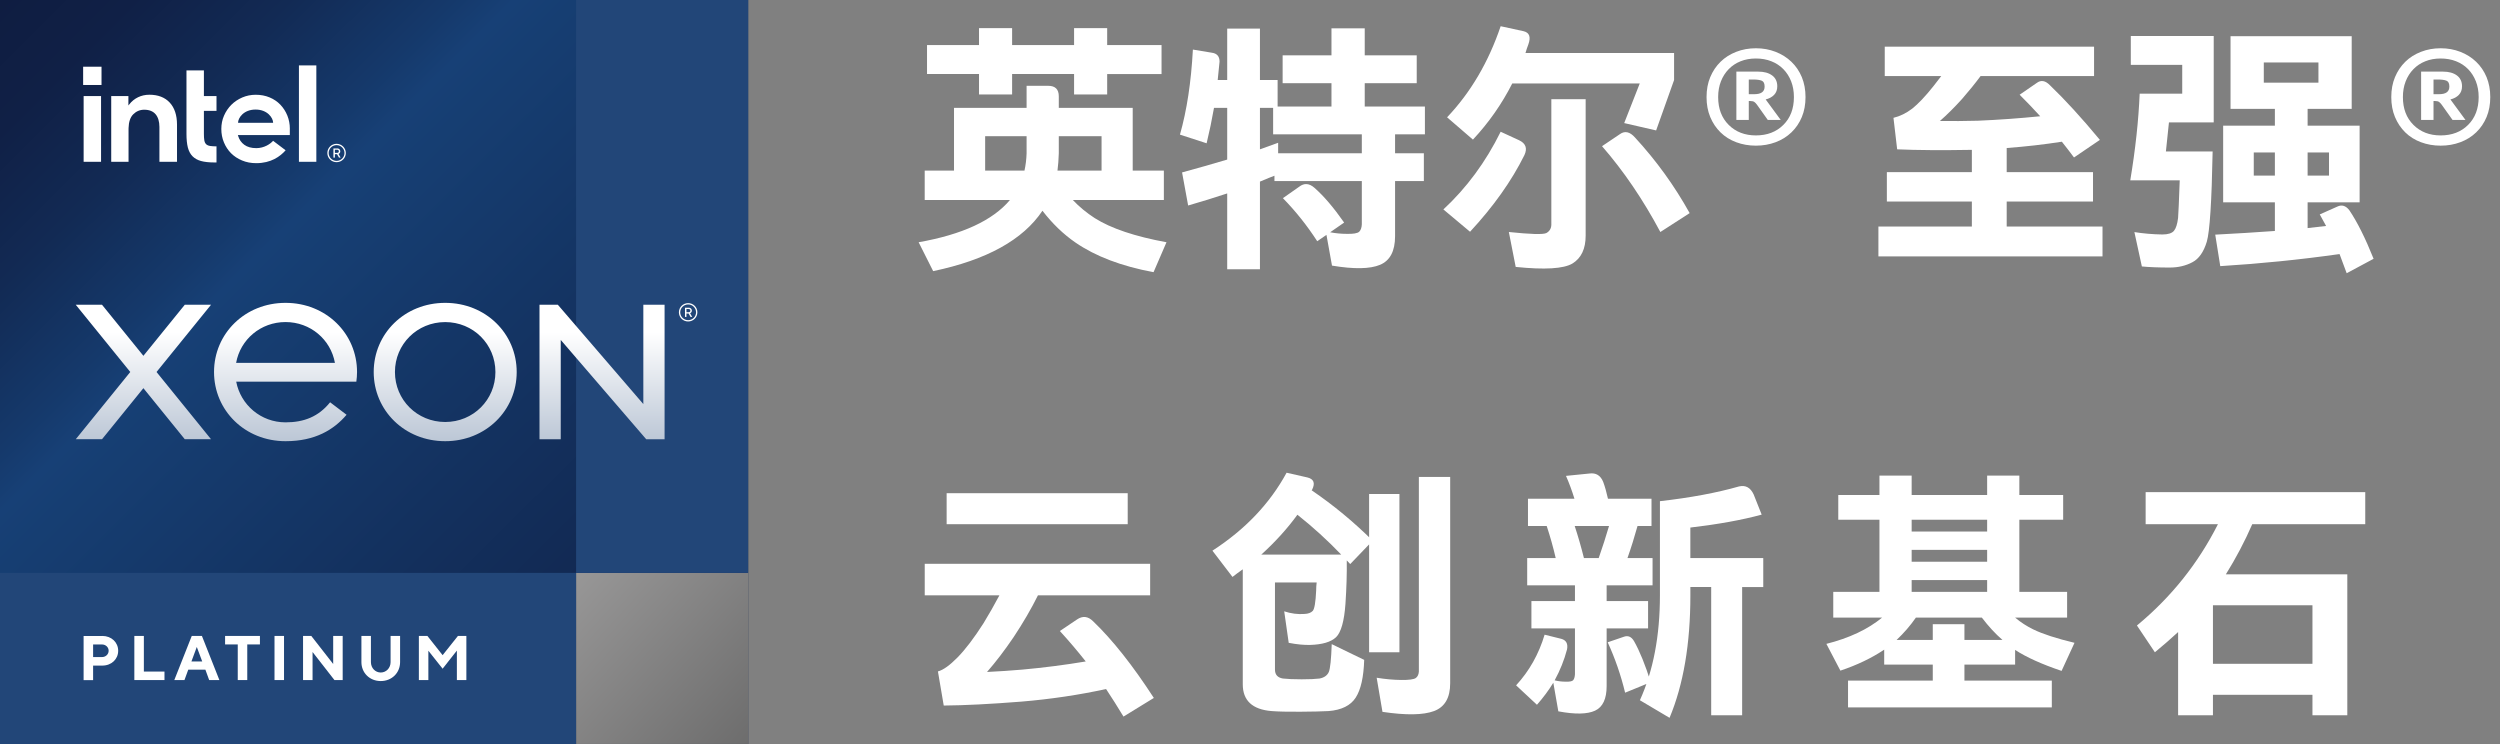
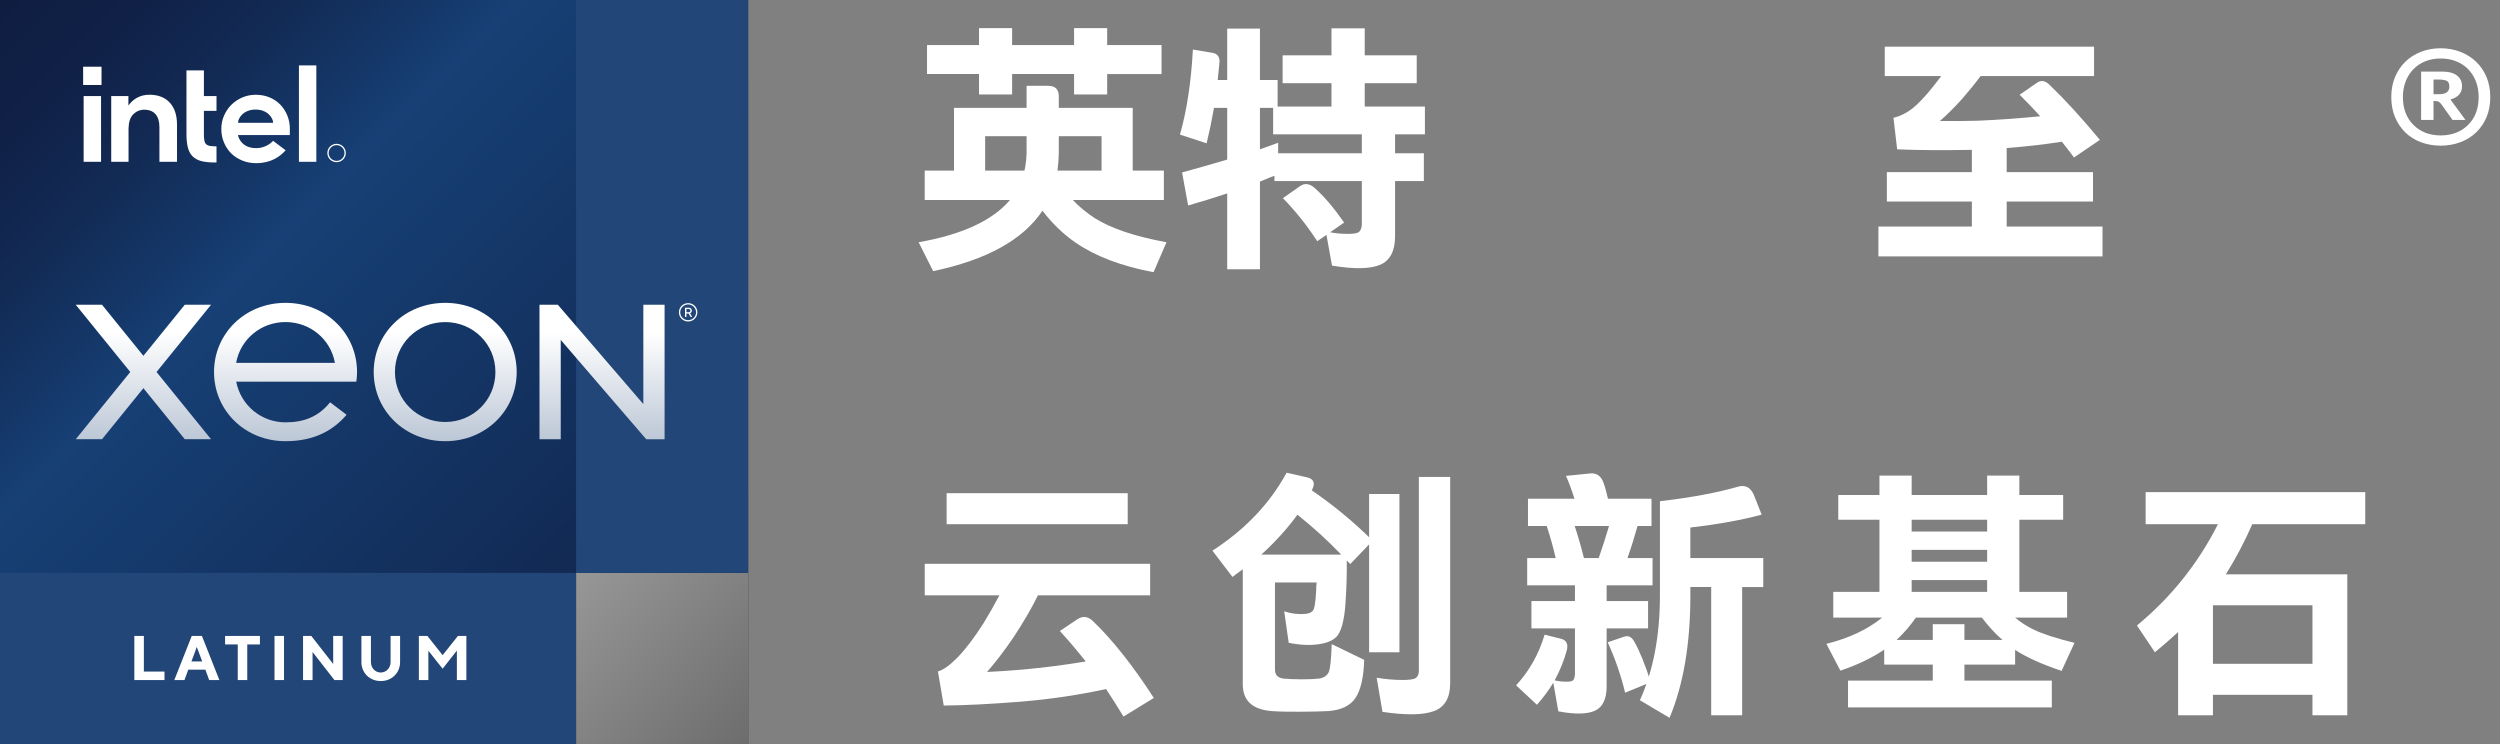
<svg xmlns="http://www.w3.org/2000/svg" width="168" height="50" viewBox="0 0 168 50" fill="none">
  <rect x="0" y="0" width="168" height="50" fill="#808080" stroke="none" />
  <path d="M78.211 13.439H72.091C72.528 13.898 73.02 14.304 73.564 14.656C74.663 15.351 76.271 15.891 78.388 16.279L77.519 18.29C75.366 17.891 73.617 17.225 72.269 16.297C71.464 15.743 70.725 15.034 70.052 14.162C68.75 16.114 66.302 17.468 62.708 18.22L61.732 16.279C64.666 15.761 66.71 14.815 67.87 13.439H62.14V11.464H64.109V7.248H68.987V5.766H70.442C70.914 5.766 71.151 6.002 71.151 6.472V7.248H76.118V11.464H78.211V13.439ZM74.402 6.35H72.178V4.974H68.014V6.35H65.79V4.974H62.296V3.027H65.79V1.89H68.014V3.03H72.178V1.89H74.402V3.03H78.056V4.977H74.402V6.35ZM68.845 11.464C68.927 11.087 68.976 10.698 68.987 10.299V9.153H66.202V11.464H68.845ZM71.151 10.299C71.14 10.712 71.109 11.1 71.063 11.464H74.025V9.153H71.151V10.299Z" fill="white" />
  <path d="M84.668 12.204V18.096H82.468V12.998C81.617 13.28 80.741 13.552 79.843 13.81L79.435 11.587C80.475 11.305 81.486 11.016 82.468 10.723V7.248H81.581C81.439 8.059 81.273 8.853 81.085 9.629L79.293 9.047C79.754 7.424 80.045 5.519 80.162 3.332L81.439 3.543C81.783 3.59 81.954 3.79 81.954 4.143C81.907 4.555 81.865 4.966 81.829 5.378H82.468V1.92H84.668V5.378H85.856V7.248H84.668V10.035C85.082 9.883 85.49 9.735 85.891 9.594V11.711C85.488 11.865 85.08 12.028 84.668 12.204ZM91.514 9.029H85.554V7.159H89.475V5.59H86.193V3.72H89.475V1.903H91.71V3.72H95.204V5.59H91.71V7.159H95.754V9.029H93.749V10.299H95.683V12.169H93.749V15.873C93.749 16.872 93.412 17.514 92.738 17.796C92.064 18.078 90.989 18.096 89.51 17.849L89.138 15.785L88.517 16.209C87.832 15.15 87.062 14.187 86.211 13.316L87.293 12.557C87.636 12.286 87.984 12.31 88.339 12.628C88.967 13.181 89.627 13.957 90.326 14.956L89.386 15.609C89.765 15.68 90.138 15.715 90.503 15.715C90.94 15.726 91.219 15.68 91.337 15.574C91.443 15.468 91.503 15.303 91.514 15.08V12.169H85.643V10.299H91.514V9.029Z" fill="white" />
-   <path d="M96.995 14.074C98.556 12.628 99.84 10.888 100.844 8.853L102.068 9.417C102.529 9.629 102.654 9.964 102.441 10.423C101.578 12.163 100.359 13.88 98.787 15.574L96.995 14.074ZM102.512 3.561H112.498V5.378L111.292 8.765L109.146 8.271L110.192 5.607H101.625C100.926 6.983 100.046 8.242 98.982 9.382L97.243 7.883C98.829 6.214 100.028 4.172 100.844 1.762L102.387 2.097C102.778 2.192 102.884 2.485 102.707 2.979C102.636 3.168 102.569 3.363 102.512 3.561ZM106.556 6.666V15.838C106.556 16.72 106.261 17.344 105.669 17.708C105.077 18.061 103.806 18.138 101.855 17.937L101.394 15.591C102.849 15.743 103.689 15.768 103.913 15.662C104.126 15.545 104.239 15.362 104.25 15.115V6.666H106.556ZM108.862 9.012C109.192 8.776 109.529 8.853 109.873 9.241C111.303 10.793 112.527 12.487 113.545 14.321L111.576 15.591C110.416 13.415 109.11 11.492 107.656 9.823L108.862 9.012Z" fill="white" />
-   <path d="M121.331 6.524C121.331 7.018 121.249 7.466 121.083 7.865C120.917 8.264 120.684 8.608 120.382 8.897C120.081 9.186 119.726 9.406 119.318 9.558C118.91 9.711 118.469 9.788 117.997 9.788C117.524 9.788 117.083 9.711 116.675 9.558C116.267 9.406 115.915 9.186 115.62 8.897C115.325 8.608 115.094 8.264 114.928 7.865C114.762 7.466 114.68 7.018 114.68 6.524C114.68 6.03 114.762 5.583 114.928 5.184C115.094 4.785 115.325 4.441 115.62 4.152C115.915 3.863 116.267 3.64 116.675 3.482C117.083 3.323 117.524 3.243 117.997 3.243C118.469 3.243 118.91 3.323 119.318 3.482C119.726 3.64 120.081 3.863 120.382 4.152C120.684 4.441 120.917 4.785 121.083 5.184C121.247 5.585 121.331 6.03 121.331 6.524ZM115.46 6.524C115.46 7.301 115.697 7.925 116.17 8.394C116.642 8.864 117.252 9.1 117.997 9.1C118.753 9.1 119.369 8.864 119.841 8.394C120.314 7.925 120.551 7.301 120.551 6.524C120.551 6.136 120.489 5.784 120.365 5.466C120.241 5.149 120.065 4.875 119.841 4.646C119.617 4.416 119.347 4.24 119.034 4.117C118.722 3.993 118.376 3.931 117.997 3.931C117.618 3.931 117.276 3.993 116.968 4.117C116.66 4.24 116.394 4.416 116.17 4.646C115.946 4.875 115.771 5.149 115.646 5.466C115.522 5.784 115.46 6.136 115.46 6.524ZM119.664 8.059H118.795L118.068 7.036C118.008 6.954 117.95 6.893 117.89 6.851C117.83 6.809 117.742 6.789 117.624 6.789H117.518V8.059H116.684V4.813H118.156C118.547 4.813 118.857 4.899 119.088 5.069C119.318 5.239 119.433 5.484 119.433 5.801C119.433 6.037 119.362 6.227 119.221 6.374C119.079 6.522 118.89 6.624 118.653 6.683L119.664 8.059ZM117.89 6.33C118.351 6.33 118.582 6.161 118.582 5.819C118.582 5.607 118.518 5.475 118.387 5.422C118.256 5.369 118.061 5.343 117.802 5.343H117.518V6.33H117.89Z" fill="white" />
  <path d="M126.655 3.138H140.721V5.113H133.094C132.728 5.607 132.314 6.119 131.852 6.648C131.331 7.224 130.835 7.717 130.362 8.13C131.189 8.141 132.041 8.136 132.917 8.112C134.311 8.053 135.708 7.953 137.103 7.812C136.653 7.318 136.192 6.835 135.719 6.366L136.872 5.572C137.156 5.36 137.451 5.413 137.759 5.731C138.777 6.708 139.894 7.929 141.112 9.4L139.373 10.582C139.101 10.218 138.83 9.865 138.557 9.523C137.351 9.711 136.116 9.852 134.85 9.947V11.569H140.65V13.545H134.85V15.221H141.289V17.232H126.229V15.221H132.509V13.545H126.797V11.569H132.509V10.07C130.511 10.105 128.837 10.094 127.489 10.035L127.241 7.918C127.677 7.812 128.099 7.607 128.5 7.301C128.901 6.983 129.376 6.483 129.919 5.801C130.096 5.565 130.274 5.336 130.451 5.113H126.655V3.138Z" fill="white" />
-   <path d="M148.689 10.182C148.626 13.541 148.496 15.558 148.298 16.239C148.088 16.932 147.766 17.393 147.332 17.62C146.886 17.858 146.378 17.979 145.808 17.979C145.066 17.979 144.44 17.955 143.933 17.906L143.431 15.596C144.012 15.69 144.64 15.746 145.307 15.757C145.691 15.757 145.95 15.675 146.088 15.514C146.223 15.353 146.316 15.064 146.367 14.645C146.391 14.334 146.429 13.492 146.478 12.118H143.154C143.5 10.039 143.711 8.099 143.786 6.293H146.646V4.357H143.19V2.421H148.762V8.227H145.753C145.691 8.848 145.622 9.499 145.549 10.18H148.689V10.182ZM157.218 17.073C154.558 17.45 151.886 17.719 149.201 17.884L148.864 15.768C150.236 15.697 151.571 15.616 152.872 15.521V13.598H149.396V8.447H152.872V7.318H149.892V2.432H158.034V7.318H155.072V8.447H158.566V13.598H155.072V15.327C155.487 15.28 155.899 15.232 156.314 15.185C156.172 14.914 156.03 14.656 155.888 14.409L157.076 13.88C157.371 13.739 157.637 13.821 157.875 14.127C158.407 14.914 158.95 16.003 159.506 17.39L157.697 18.361C157.542 17.926 157.382 17.496 157.218 17.073ZM151.453 10.246V11.799H152.872V10.246H151.453ZM155.799 4.196H152.127V5.554H155.799V4.196ZM155.072 10.246V11.799H156.509V10.246H155.072Z" fill="white" />
  <path d="M167.346 6.524C167.346 7.018 167.264 7.466 167.098 7.865C166.931 8.264 166.699 8.608 166.397 8.897C166.096 9.186 165.741 9.406 165.333 9.558C164.925 9.711 164.484 9.788 164.011 9.788C163.539 9.788 163.098 9.711 162.69 9.558C162.282 9.406 161.929 9.186 161.634 8.897C161.34 8.608 161.109 8.264 160.943 7.865C160.776 7.466 160.694 7.018 160.694 6.524C160.694 6.03 160.776 5.583 160.943 5.184C161.109 4.785 161.34 4.441 161.634 4.152C161.929 3.863 162.282 3.64 162.69 3.482C163.098 3.323 163.539 3.243 164.011 3.243C164.484 3.243 164.925 3.323 165.333 3.482C165.741 3.64 166.096 3.863 166.397 4.152C166.699 4.441 166.931 4.785 167.098 5.184C167.262 5.585 167.346 6.03 167.346 6.524ZM161.475 6.524C161.475 7.301 161.712 7.925 162.184 8.394C162.657 8.864 163.266 9.1 164.011 9.1C164.767 9.1 165.384 8.864 165.856 8.394C166.328 7.925 166.566 7.301 166.566 6.524C166.566 6.136 166.503 5.784 166.379 5.466C166.255 5.149 166.08 4.875 165.856 4.646C165.632 4.416 165.362 4.24 165.049 4.117C164.736 3.993 164.39 3.931 164.011 3.931C163.632 3.931 163.291 3.993 162.983 4.117C162.674 4.24 162.408 4.416 162.184 4.646C161.96 4.875 161.785 5.149 161.661 5.466C161.537 5.784 161.475 6.136 161.475 6.524ZM165.679 8.059H164.81L164.082 7.036C164.022 6.954 163.965 6.893 163.905 6.851C163.845 6.809 163.756 6.789 163.639 6.789H163.532V8.059H162.699V4.813H164.171C164.561 4.813 164.872 4.899 165.102 5.069C165.333 5.239 165.448 5.484 165.448 5.801C165.448 6.037 165.377 6.227 165.235 6.374C165.093 6.522 164.905 6.624 164.668 6.683L165.679 8.059ZM163.905 6.33C164.366 6.33 164.597 6.161 164.597 5.819C164.597 5.607 164.532 5.475 164.402 5.422C164.271 5.369 164.076 5.343 163.816 5.343H163.532V6.33H163.905Z" fill="white" />
  <path d="M62.142 37.888H77.29V40.005H69.751C69.301 40.911 68.758 41.846 68.119 42.809C67.505 43.716 66.906 44.496 66.328 45.156C67.097 45.12 67.889 45.067 68.705 44.997C70.135 44.867 71.554 44.686 72.962 44.45C72.405 43.744 71.826 43.063 71.223 42.404L72.376 41.628C72.755 41.37 73.115 41.409 73.458 41.751C74.76 42.997 76.119 44.715 77.538 46.902L75.498 48.154C75.108 47.508 74.718 46.891 74.328 46.302C72.507 46.701 70.609 46.983 68.634 47.149C66.552 47.314 64.813 47.402 63.419 47.413L63.029 45.12C63.383 45.025 63.82 44.715 64.341 44.185C64.873 43.645 65.459 42.873 66.097 41.874C66.463 41.275 66.818 40.651 67.161 40.005H62.142V37.888ZM63.614 35.224V33.143H75.782V35.224H63.614Z" fill="white" />
  <path d="M81.475 37.006C83.674 35.584 85.335 33.838 86.459 31.767L87.86 32.085C88.286 32.19 88.392 32.462 88.18 32.896C88.168 32.92 88.155 32.938 88.144 32.949C89.61 33.948 90.975 35.077 92.242 36.336L90.734 37.906C90.652 37.811 90.574 37.729 90.503 37.659C90.514 38.552 90.486 39.522 90.415 40.569C90.332 41.745 90.12 42.499 89.776 42.827C89.432 43.145 88.854 43.315 88.038 43.339C87.623 43.35 87.144 43.303 86.601 43.198L86.299 41.081C86.76 41.233 87.215 41.293 87.665 41.257C87.913 41.246 88.097 41.178 88.215 41.054C88.332 40.931 88.41 40.474 88.446 39.687C88.446 39.5 88.457 39.317 88.481 39.141H85.678V44.997C85.678 45.339 85.856 45.537 86.211 45.597C86.519 45.632 86.938 45.65 87.47 45.65C88.002 45.65 88.403 45.632 88.676 45.597C88.984 45.537 89.191 45.392 89.297 45.156C89.392 44.92 89.457 44.298 89.492 43.286L91.674 44.344C91.638 45.498 91.45 46.34 91.106 46.876C90.763 47.411 90.155 47.714 89.279 47.784C88.843 47.808 88.208 47.822 87.381 47.828C86.554 47.835 85.909 47.819 85.448 47.784C84.16 47.678 83.514 47.078 83.514 45.985V38.258C83.277 38.424 83.047 38.594 82.823 38.77L81.475 37.006ZM90.131 37.271C89.219 36.318 88.239 35.425 87.186 34.59C86.512 35.518 85.703 36.413 84.756 37.271H90.131ZM92.004 43.833V33.196H94.042V43.833H92.004ZM97.452 32.049V45.914C97.452 46.891 97.091 47.513 96.366 47.784C95.641 48.055 94.488 48.073 92.902 47.837L92.512 45.544C93.088 45.639 93.638 45.687 94.159 45.694C94.68 45.7 95.009 45.656 95.144 45.561C95.268 45.467 95.337 45.321 95.348 45.12V32.049H97.452Z" fill="white" />
  <path d="M107.966 42.227V46.108C107.966 46.966 107.707 47.517 107.185 47.758C106.664 47.998 105.844 48.013 104.72 47.802L104.383 45.879C104.075 46.384 103.709 46.878 103.283 47.361L101.882 46.055C102.769 45.092 103.407 43.956 103.798 42.651L104.933 42.933C105.252 43.028 105.376 43.262 105.305 43.639C105.117 44.355 104.837 45.05 104.472 45.72C104.72 45.78 104.962 45.808 105.199 45.808C105.483 45.819 105.658 45.784 105.722 45.703C105.786 45.621 105.826 45.491 105.837 45.314V42.227H102.911V40.393H105.837V39.335H102.627V37.5H104.543C104.376 36.783 104.177 36.065 103.939 35.348H102.68V33.513H105.802C105.636 32.973 105.447 32.462 105.234 31.979L106.813 31.82C107.25 31.761 107.558 31.95 107.735 32.385C107.853 32.702 107.959 33.079 108.055 33.513H110.981V35.348H110.041C109.839 36.078 109.616 36.794 109.367 37.5H111.052V39.335H107.966V40.393H110.751V42.227H107.966ZM108.126 35.348H105.82C106.044 36.029 106.252 36.748 106.44 37.5H107.434C107.693 36.759 107.924 36.042 108.126 35.348ZM109.119 42.792C109.403 42.686 109.633 42.785 109.811 43.092C110.19 43.762 110.562 44.679 110.928 45.844L109.208 46.549C108.924 45.374 108.534 44.245 108.037 43.162L109.119 42.792ZM114.992 48.064V39.447H113.593V40.02C113.593 43.264 113.128 46.002 112.194 48.238L110.201 47.056C111.099 45.076 111.547 42.73 111.547 40.02V33.679C113.593 33.447 115.365 33.117 116.859 32.689C117.303 32.585 117.631 32.764 117.846 33.227L118.385 34.583C117.068 34.942 115.471 35.231 113.591 35.452V37.502H118.491V39.449H117.072V48.066H114.992V48.064Z" fill="white" />
  <path d="M137.882 47.537H124.188V45.738H129.882V44.662H126.618V43.656C125.778 44.221 124.798 44.69 123.674 45.067L122.733 43.268C124.27 42.88 125.518 42.291 126.476 41.504H123.195V39.775H126.299V34.924H123.532V33.266H126.299V31.961H128.463V33.266H133.536V31.961H135.7V33.266H138.644V34.924H135.7V39.775H138.91V41.504H135.416C135.795 41.822 136.203 42.086 136.64 42.298C137.267 42.604 138.19 42.904 139.407 43.197L138.538 45.085C137.214 44.637 136.172 44.168 135.416 43.674V44.662H132.01V45.738H137.882V47.537ZM133.181 41.504H128.747C128.381 42.033 127.948 42.534 127.452 43.003H129.882V41.945H132.01V43.003H134.565C134.09 42.593 133.629 42.093 133.181 41.504ZM133.536 34.924H128.463V35.718H133.536V34.924ZM133.536 36.953H128.463V37.747H133.536V36.953ZM133.536 38.982H128.463V39.775H133.536V38.982Z" fill="white" />
  <path d="M144.187 33.072H158.945V35.224H151.353C150.845 36.389 150.253 37.511 149.579 38.593H157.739V48.066H155.397V46.69H148.71V48.066H146.369V42.474C145.872 42.933 145.351 43.385 144.808 43.833L143.602 42.033C145.896 40.139 147.71 37.87 149.047 35.224H144.187V33.072ZM148.71 44.609H155.397V40.675H148.71V44.609Z" fill="white" />
  <path d="M50.278 0H0V50H50.278V0Z" fill="url(#paint0_linear)" />
  <path d="M50.276 38.497H38.713V49.995H50.276V38.497Z" fill="url(#paint1_linear)" />
  <path d="M50.276 0H38.713V38.499H50.276V0Z" fill="#224678" />
  <path d="M38.713 38.499H0V49.998H38.713V38.499Z" fill="#224678" />
  <path d="M44.66 20.48V29.518H43.427L37.682 22.843V29.518H36.254V20.48H37.487L43.232 27.154V20.48H44.66ZM29.917 20.352C32.644 20.352 34.722 22.418 34.722 25C34.722 27.582 32.644 29.648 29.917 29.648C27.19 29.648 25.113 27.582 25.113 25C25.113 22.418 27.19 20.352 29.917 20.352ZM29.917 28.358C31.8 28.358 33.292 26.874 33.292 25C33.292 23.128 31.8 21.644 29.917 21.644C28.035 21.644 26.54 23.128 26.54 25C26.54 26.872 28.033 28.358 29.917 28.358ZM23.946 25.648C23.975 25.436 23.993 25.22 23.993 25C23.993 22.418 21.915 20.352 19.188 20.352C16.461 20.352 14.383 22.418 14.383 25C14.383 27.582 16.461 29.648 19.188 29.648C21.19 29.648 22.441 28.867 23.29 27.873L22.183 27.033C21.403 28.003 20.421 28.382 19.188 28.382C17.529 28.382 16.173 27.205 15.873 25.65H23.946V25.648ZM19.188 21.642C20.858 21.642 22.221 22.81 22.507 24.383H15.867C16.153 22.813 17.516 21.642 19.188 21.642ZM14.181 20.48H12.417L9.636 23.911L6.856 20.48H5.091L8.754 24.998L5.091 29.516H6.856L9.636 26.085L12.417 29.516H14.181L10.519 24.998L14.181 20.48Z" fill="url(#paint2_linear)" />
  <path d="M46.243 20.458C46.536 20.458 46.775 20.696 46.775 20.987C46.775 21.278 46.536 21.516 46.243 21.516C45.95 21.516 45.711 21.278 45.711 20.987C45.711 20.696 45.95 20.458 46.243 20.458ZM46.243 20.37C45.899 20.37 45.622 20.645 45.622 20.987C45.622 21.329 45.899 21.604 46.243 21.604C46.587 21.604 46.864 21.329 46.864 20.987C46.864 20.645 46.587 20.37 46.243 20.37Z" fill="white" />
  <path d="M46.288 20.678C46.328 20.678 46.362 20.687 46.393 20.705C46.424 20.722 46.448 20.744 46.466 20.775C46.484 20.804 46.492 20.837 46.492 20.875C46.492 20.919 46.481 20.956 46.457 20.987C46.435 21.018 46.406 21.038 46.373 21.051L46.515 21.298H46.404L46.275 21.069H46.129V21.298H46.031V20.68H46.288V20.678ZM46.288 20.978C46.308 20.978 46.328 20.974 46.344 20.965C46.359 20.956 46.373 20.943 46.382 20.927C46.39 20.912 46.395 20.894 46.395 20.872C46.395 20.85 46.39 20.833 46.382 20.817C46.373 20.802 46.359 20.788 46.344 20.78C46.328 20.771 46.311 20.766 46.288 20.766H46.129V20.978H46.288Z" fill="white" />
  <path d="M6.822 4.483H5.587V5.711H6.822V4.483Z" fill="white" />
  <path d="M6.791 6.456H5.62V10.875H6.791V6.456ZM14.549 10.919V9.836C14.376 9.836 14.234 9.825 14.125 9.81C14.004 9.79 13.913 9.75 13.851 9.689C13.788 9.627 13.748 9.539 13.729 9.424C13.711 9.316 13.702 9.173 13.702 8.996V7.451H14.549V6.454H13.702V4.732H12.531V9.003C12.531 9.362 12.562 9.669 12.624 9.914C12.687 10.154 12.791 10.352 12.937 10.5C13.083 10.648 13.274 10.756 13.509 10.82C13.744 10.884 14.046 10.917 14.403 10.917H14.549V10.919ZM21.258 4.395H20.088V10.875H21.258V4.395ZM11.403 6.891C11.079 6.542 10.62 6.366 10.041 6.366C9.762 6.366 9.505 6.423 9.274 6.536C9.044 6.648 8.848 6.807 8.693 7.007L8.629 7.089V7.016V6.456H7.474V10.875H8.638V8.52V8.683C8.638 8.657 8.638 8.63 8.64 8.604C8.651 8.191 8.755 7.883 8.948 7.687C9.154 7.479 9.403 7.373 9.691 7.373C10.028 7.373 10.287 7.477 10.458 7.68C10.624 7.878 10.711 8.163 10.713 8.527V8.535V8.538V10.875H11.895V8.366C11.893 7.735 11.729 7.239 11.403 6.891ZM19.478 8.657C19.478 8.339 19.42 8.039 19.309 7.764C19.196 7.488 19.039 7.243 18.839 7.034C18.64 6.827 18.396 6.661 18.114 6.544C17.835 6.428 17.522 6.368 17.185 6.368C16.866 6.368 16.562 6.43 16.283 6.549C16.003 6.67 15.755 6.835 15.549 7.04C15.343 7.246 15.176 7.493 15.055 7.77C14.932 8.048 14.873 8.35 14.873 8.668C14.873 8.985 14.93 9.287 15.046 9.565C15.161 9.845 15.323 10.09 15.524 10.295C15.729 10.5 15.977 10.665 16.267 10.784C16.555 10.906 16.877 10.965 17.218 10.965C18.21 10.965 18.826 10.518 19.194 10.099L18.352 9.462C18.174 9.671 17.753 9.955 17.225 9.955C16.895 9.955 16.624 9.881 16.418 9.731C16.212 9.581 16.07 9.373 15.997 9.118L15.986 9.076H19.476V8.657H19.478ZM15.997 8.251C15.997 7.927 16.369 7.362 17.174 7.362C17.979 7.362 18.354 7.927 18.354 8.251H15.997Z" fill="white" />
  <path d="M22.618 9.753C22.911 9.753 23.15 9.991 23.15 10.282C23.15 10.573 22.911 10.811 22.618 10.811C22.325 10.811 22.086 10.573 22.086 10.282C22.086 9.991 22.323 9.753 22.618 9.753ZM22.618 9.664C22.274 9.664 21.997 9.94 21.997 10.282C21.997 10.623 22.274 10.899 22.618 10.899C22.962 10.899 23.239 10.623 23.239 10.282C23.239 9.942 22.959 9.664 22.618 9.664Z" fill="white" />
-   <path d="M22.663 9.973C22.703 9.973 22.737 9.982 22.768 9.999C22.799 10.017 22.823 10.039 22.841 10.07C22.859 10.099 22.867 10.132 22.867 10.169C22.867 10.213 22.856 10.251 22.832 10.282C22.81 10.312 22.781 10.332 22.748 10.345L22.89 10.592H22.779L22.65 10.363H22.504V10.592H22.406V9.975H22.663V9.973ZM22.663 10.273C22.683 10.273 22.703 10.268 22.719 10.259C22.734 10.251 22.748 10.238 22.757 10.222C22.765 10.207 22.77 10.189 22.77 10.167C22.77 10.147 22.765 10.127 22.757 10.112C22.748 10.096 22.734 10.083 22.719 10.074C22.703 10.066 22.686 10.061 22.663 10.061H22.504V10.273H22.663Z" fill="white" />
-   <path d="M6.875 42.735C7.494 42.735 7.942 43.171 7.942 43.731C7.942 44.296 7.494 44.728 6.875 44.728H6.257V45.703H5.618V42.737H6.875V42.735ZM6.257 43.308V44.155H6.853C7.108 44.155 7.301 43.963 7.301 43.731C7.301 43.498 7.108 43.308 6.853 43.308H6.257Z" fill="white" />
  <path d="M9.028 45.7V42.735H9.667V45.129H11.053V45.7H9.028Z" fill="white" />
  <path d="M12.651 45.001L12.396 45.7H11.713L12.886 42.735H13.569L14.742 45.7H14.056L13.802 45.001H12.651ZM13.225 43.475L12.864 44.45H13.589L13.225 43.475Z" fill="white" />
  <path d="M17.467 42.735V43.306H16.616V45.7H15.977V43.306H15.126V42.735H17.467Z" fill="white" />
  <path d="M18.447 42.735H19.086V45.7H18.447V42.735Z" fill="white" />
  <path d="M23.028 42.735V45.7H22.474L21.004 43.815V45.7H20.365V42.735H20.919L22.39 44.62V42.735H23.028Z" fill="white" />
  <path d="M26.247 44.494V42.735H26.886V44.494C26.886 45.215 26.331 45.767 25.586 45.767C24.841 45.767 24.287 45.215 24.287 44.494V42.735H24.926V44.494C24.926 44.898 25.225 45.193 25.586 45.193C25.948 45.193 26.247 44.895 26.247 44.494Z" fill="white" />
  <path d="M30.773 42.735H31.34V45.7H30.702V43.72L29.744 44.937L28.786 43.729V45.7H28.148V42.735H28.722L29.744 44.027L30.773 42.735Z" fill="white" />
  <defs>
    <linearGradient id="paint0_linear" x1="5.99359e-06" y1="-5.96044e-06" x2="49.999" y2="50.277" gradientUnits="userSpaceOnUse">
      <stop stop-color="#0F1D41" />
      <stop offset="0.089" stop-color="#102046" />
      <stop offset="0.193" stop-color="#122A54" />
      <stop offset="0.303" stop-color="#15396B" />
      <stop offset="0.344" stop-color="#174076" />
      <stop offset="0.385" stop-color="#163E72" />
      <stop offset="0.998" stop-color="#0F1D41" />
    </linearGradient>
    <linearGradient id="paint1_linear" x1="31.559" y1="32.511" x2="58.969" y2="57.656" gradientUnits="userSpaceOnUse">
      <stop stop-color="#B0AFAF" />
      <stop offset="1" stop-color="#4F4F4F" />
    </linearGradient>
    <linearGradient id="paint2_linear" x1="24.876" y1="29.648" x2="24.876" y2="20.352" gradientUnits="userSpaceOnUse">
      <stop offset="0.004" stop-color="#BCC7D6" />
      <stop offset="0.787" stop-color="white" />
    </linearGradient>
  </defs>
</svg>